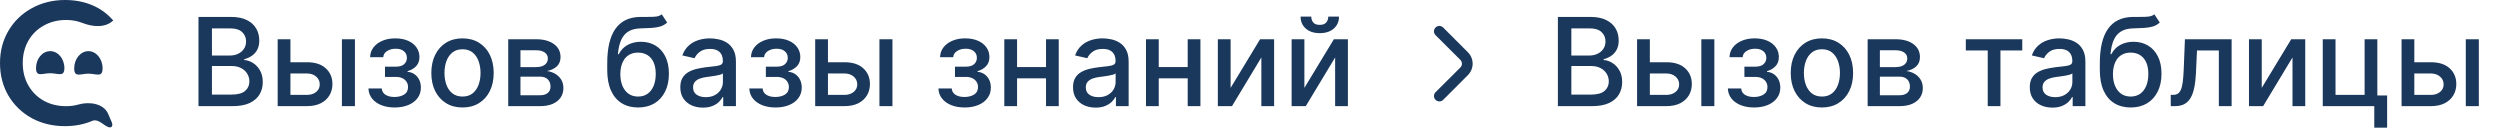
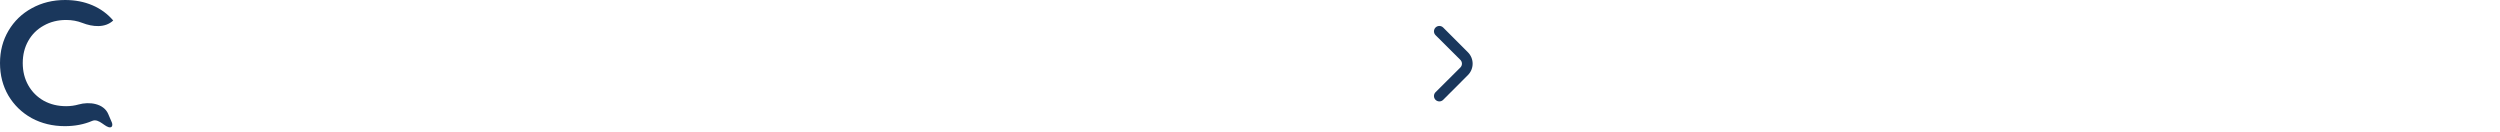
<svg xmlns="http://www.w3.org/2000/svg" width="265" height="14" viewBox="0 0 265 14" fill="none">
  <path d="M6.883 13.372C5.583 13.372 4.405 13.087 3.35 12.517C2.307 11.935 1.485 11.137 0.883 10.122C0.294 9.106 0 7.961 0 6.686C0 5.411 0.301 4.265 0.902 3.25C1.503 2.235 2.325 1.442 3.368 0.873C4.423 0.291 5.601 0 6.902 0C7.957 0 8.92 0.186 9.791 0.557C10.663 0.929 11.399 1.467 12 2.173C11.148 2.981 9.817 2.856 8.727 2.428C8.199 2.221 7.628 2.117 7.012 2.117C6.129 2.117 5.337 2.315 4.638 2.711C3.939 3.095 3.393 3.634 3 4.327C2.607 5.021 2.411 5.807 2.411 6.686C2.411 7.565 2.607 8.351 3 9.045C3.393 9.738 3.939 10.283 4.638 10.679C5.337 11.063 6.129 11.255 7.012 11.255C7.474 11.255 7.911 11.195 8.324 11.077C9.479 10.746 10.993 10.968 11.47 12.08L11.863 12.996C11.947 13.192 11.921 13.462 11.712 13.495C11.166 13.581 10.52 12.501 9.773 12.815C8.902 13.186 7.939 13.372 6.883 13.372Z" fill="#1A375C" />
-   <path d="M6.825 7.216C6.825 8.207 6.152 7.762 5.321 7.762C4.491 7.762 3.818 8.207 3.818 7.216C3.818 6.225 4.491 5.422 5.321 5.422C6.152 5.422 6.825 6.225 6.825 7.216Z" fill="#1A375C" />
-   <path d="M10.874 7.248C10.874 8.257 10.201 7.808 9.37 7.808C8.54 7.808 7.866 8.257 7.866 7.248C7.866 6.24 8.54 5.422 9.37 5.422C10.201 5.422 10.874 6.24 10.874 7.248Z" fill="#1A375C" />
-   <path d="M21.039 11.25V1.795H24.501C25.172 1.795 25.727 1.906 26.168 2.128C26.608 2.346 26.937 2.643 27.155 3.019C27.374 3.391 27.483 3.811 27.483 4.279C27.483 4.673 27.411 5.005 27.266 5.276C27.122 5.544 26.928 5.759 26.685 5.923C26.445 6.083 26.18 6.2 25.891 6.273V6.366C26.204 6.381 26.511 6.483 26.809 6.67C27.111 6.855 27.36 7.118 27.557 7.46C27.754 7.801 27.853 8.217 27.853 8.706C27.853 9.19 27.739 9.623 27.511 10.008C27.286 10.39 26.939 10.693 26.468 10.918C25.997 11.139 25.395 11.25 24.663 11.25H21.039ZM22.465 10.027H24.524C25.207 10.027 25.697 9.894 25.992 9.63C26.288 9.365 26.435 9.034 26.435 8.637C26.435 8.339 26.36 8.065 26.209 7.815C26.058 7.566 25.843 7.368 25.563 7.22C25.286 7.072 24.957 6.998 24.575 6.998H22.465V10.027ZM22.465 5.886H24.376C24.697 5.886 24.984 5.824 25.24 5.701C25.498 5.578 25.703 5.406 25.854 5.184C26.008 4.959 26.084 4.695 26.084 4.39C26.084 3.999 25.948 3.671 25.674 3.407C25.4 3.142 24.98 3.01 24.413 3.01H22.465V5.886ZM30.473 6.597H32.531C33.399 6.597 34.067 6.812 34.535 7.243C35.003 7.674 35.237 8.229 35.237 8.909C35.237 9.353 35.132 9.751 34.923 10.105C34.714 10.459 34.407 10.739 34.004 10.945C33.601 11.148 33.11 11.25 32.531 11.25H29.434V4.159H30.786V10.059H32.531C32.928 10.059 33.255 9.956 33.51 9.75C33.766 9.54 33.893 9.274 33.893 8.951C33.893 8.609 33.766 8.331 33.51 8.115C33.255 7.897 32.928 7.788 32.531 7.788H30.473V6.597ZM36.243 11.25V4.159H37.623V11.25H36.243ZM39.056 9.376H40.468C40.487 9.665 40.618 9.888 40.861 10.045C41.107 10.202 41.425 10.28 41.816 10.28C42.213 10.28 42.552 10.196 42.832 10.027C43.112 9.854 43.252 9.588 43.252 9.228C43.252 9.013 43.198 8.825 43.09 8.665C42.986 8.502 42.837 8.375 42.643 8.286C42.452 8.197 42.226 8.152 41.964 8.152H40.81V7.067H41.964C42.355 7.067 42.647 6.978 42.841 6.8C43.035 6.621 43.132 6.398 43.132 6.13C43.132 5.841 43.027 5.609 42.818 5.433C42.612 5.255 42.324 5.165 41.955 5.165C41.579 5.165 41.267 5.25 41.018 5.419C40.768 5.586 40.638 5.801 40.625 6.066H39.231C39.24 5.669 39.36 5.321 39.591 5.022C39.825 4.721 40.139 4.487 40.533 4.321C40.93 4.151 41.381 4.067 41.886 4.067C42.412 4.067 42.867 4.151 43.252 4.321C43.637 4.49 43.934 4.724 44.143 5.022C44.355 5.321 44.462 5.664 44.462 6.052C44.462 6.443 44.345 6.763 44.111 7.012C43.88 7.258 43.578 7.435 43.206 7.543V7.617C43.48 7.635 43.723 7.718 43.935 7.866C44.148 8.014 44.314 8.209 44.434 8.452C44.554 8.696 44.614 8.971 44.614 9.279C44.614 9.713 44.494 10.088 44.254 10.405C44.017 10.722 43.688 10.967 43.266 11.139C42.847 11.309 42.369 11.393 41.83 11.393C41.307 11.393 40.838 11.312 40.422 11.148C40.01 10.982 39.682 10.748 39.439 10.447C39.199 10.145 39.071 9.788 39.056 9.376ZM49.026 11.393C48.361 11.393 47.781 11.241 47.286 10.936C46.79 10.631 46.406 10.205 46.132 9.657C45.858 9.109 45.721 8.469 45.721 7.737C45.721 7.001 45.858 6.358 46.132 5.807C46.406 5.256 46.79 4.828 47.286 4.524C47.781 4.219 48.361 4.067 49.026 4.067C49.691 4.067 50.271 4.219 50.767 4.524C51.262 4.828 51.647 5.256 51.921 5.807C52.194 6.358 52.331 7.001 52.331 7.737C52.331 8.469 52.194 9.109 51.921 9.657C51.647 10.205 51.262 10.631 50.767 10.936C50.271 11.241 49.691 11.393 49.026 11.393ZM49.031 10.234C49.462 10.234 49.819 10.12 50.102 9.893C50.385 9.665 50.594 9.362 50.73 8.983C50.868 8.605 50.937 8.188 50.937 7.732C50.937 7.28 50.868 6.864 50.73 6.486C50.594 6.104 50.385 5.798 50.102 5.567C49.819 5.336 49.462 5.221 49.031 5.221C48.597 5.221 48.237 5.336 47.95 5.567C47.667 5.798 47.456 6.104 47.318 6.486C47.183 6.864 47.115 7.28 47.115 7.732C47.115 8.188 47.183 8.605 47.318 8.983C47.456 9.362 47.667 9.665 47.95 9.893C48.237 10.12 48.597 10.234 49.031 10.234ZM53.872 11.25V4.159H56.813C57.613 4.159 58.247 4.33 58.715 4.672C59.183 5.01 59.417 5.47 59.417 6.052C59.417 6.467 59.284 6.797 59.02 7.04C58.755 7.283 58.404 7.446 57.967 7.529C58.284 7.566 58.575 7.661 58.84 7.815C59.104 7.966 59.317 8.169 59.477 8.425C59.64 8.68 59.721 8.985 59.721 9.339C59.721 9.714 59.624 10.047 59.431 10.336C59.237 10.622 58.955 10.847 58.586 11.01C58.219 11.17 57.778 11.25 57.261 11.25H53.872ZM55.169 10.096H57.261C57.602 10.096 57.87 10.014 58.064 9.851C58.258 9.688 58.355 9.466 58.355 9.186C58.355 8.857 58.258 8.599 58.064 8.411C57.87 8.22 57.602 8.125 57.261 8.125H55.169V10.096ZM55.169 7.114H56.827C57.085 7.114 57.307 7.077 57.492 7.003C57.679 6.929 57.822 6.824 57.921 6.689C58.023 6.55 58.073 6.387 58.073 6.2C58.073 5.926 57.961 5.712 57.736 5.558C57.512 5.404 57.204 5.327 56.813 5.327H55.169V7.114ZM70.147 1.518L70.719 2.391C70.507 2.585 70.265 2.723 69.994 2.806C69.726 2.886 69.417 2.937 69.066 2.959C68.715 2.977 68.314 2.994 67.861 3.01C67.35 3.025 66.93 3.136 66.601 3.342C66.272 3.545 66.018 3.847 65.839 4.247C65.664 4.644 65.55 5.142 65.498 5.743H65.585C65.816 5.302 66.136 4.973 66.546 4.755C66.958 4.536 67.421 4.427 67.935 4.427C68.508 4.427 69.017 4.558 69.463 4.819C69.909 5.081 70.26 5.464 70.516 5.969C70.774 6.47 70.904 7.084 70.904 7.811C70.904 8.546 70.768 9.182 70.497 9.717C70.23 10.253 69.851 10.667 69.362 10.959C68.875 11.248 68.301 11.393 67.64 11.393C66.978 11.393 66.401 11.244 65.909 10.945C65.419 10.644 65.039 10.197 64.768 9.607C64.501 9.016 64.367 8.286 64.367 7.418V6.717C64.367 5.095 64.656 3.874 65.235 3.056C65.813 2.237 66.678 1.817 67.829 1.795C68.201 1.786 68.534 1.785 68.826 1.791C69.118 1.794 69.374 1.78 69.593 1.749C69.814 1.715 69.999 1.638 70.147 1.518ZM67.644 10.234C68.029 10.234 68.36 10.137 68.637 9.944C68.917 9.747 69.132 9.468 69.283 9.108C69.434 8.748 69.509 8.323 69.509 7.834C69.509 7.354 69.434 6.946 69.283 6.61C69.132 6.275 68.917 6.02 68.637 5.844C68.357 5.666 68.021 5.576 67.63 5.576C67.341 5.576 67.083 5.627 66.855 5.729C66.627 5.827 66.432 5.973 66.269 6.167C66.109 6.361 65.984 6.598 65.895 6.878C65.808 7.155 65.762 7.474 65.756 7.834C65.756 8.566 65.924 9.149 66.259 9.583C66.598 10.017 67.06 10.234 67.644 10.234ZM74.509 11.407C74.06 11.407 73.653 11.324 73.29 11.158C72.927 10.988 72.639 10.744 72.427 10.424C72.218 10.104 72.113 9.711 72.113 9.246C72.113 8.846 72.19 8.517 72.344 8.259C72.498 8 72.706 7.795 72.967 7.645C73.229 7.494 73.521 7.38 73.844 7.303C74.167 7.226 74.497 7.168 74.832 7.127C75.257 7.078 75.602 7.038 75.866 7.007C76.131 6.974 76.323 6.92 76.443 6.846C76.563 6.772 76.623 6.652 76.623 6.486V6.453C76.623 6.05 76.51 5.738 76.282 5.516C76.057 5.295 75.722 5.184 75.275 5.184C74.811 5.184 74.444 5.287 74.177 5.493C73.912 5.696 73.729 5.923 73.627 6.172L72.33 5.876C72.484 5.446 72.709 5.098 73.004 4.833C73.303 4.565 73.646 4.371 74.034 4.251C74.421 4.128 74.829 4.067 75.257 4.067C75.54 4.067 75.84 4.101 76.157 4.168C76.477 4.233 76.776 4.353 77.053 4.528C77.333 4.704 77.562 4.955 77.741 5.281C77.919 5.604 78.008 6.024 78.008 6.541V11.25H76.66V10.28H76.605C76.516 10.459 76.382 10.634 76.203 10.807C76.025 10.979 75.796 11.122 75.515 11.236C75.235 11.35 74.9 11.407 74.509 11.407ZM74.809 10.299C75.191 10.299 75.517 10.224 75.788 10.073C76.062 9.922 76.269 9.725 76.411 9.482C76.556 9.236 76.628 8.973 76.628 8.692V7.778C76.579 7.828 76.483 7.874 76.342 7.917C76.203 7.957 76.045 7.992 75.866 8.023C75.688 8.051 75.514 8.077 75.345 8.102C75.175 8.123 75.034 8.142 74.92 8.157C74.652 8.191 74.407 8.248 74.186 8.328C73.967 8.408 73.792 8.523 73.66 8.674C73.53 8.822 73.466 9.019 73.466 9.265C73.466 9.607 73.592 9.865 73.844 10.04C74.097 10.213 74.418 10.299 74.809 10.299ZM79.427 9.376H80.839C80.858 9.665 80.989 9.888 81.232 10.045C81.478 10.202 81.796 10.28 82.187 10.28C82.584 10.28 82.923 10.196 83.203 10.027C83.483 9.854 83.623 9.588 83.623 9.228C83.623 9.013 83.569 8.825 83.462 8.665C83.357 8.502 83.208 8.375 83.014 8.286C82.823 8.197 82.597 8.152 82.335 8.152H81.181V7.067H82.335C82.726 7.067 83.018 6.978 83.212 6.8C83.406 6.621 83.503 6.398 83.503 6.13C83.503 5.841 83.398 5.609 83.189 5.433C82.983 5.255 82.695 5.165 82.326 5.165C81.95 5.165 81.638 5.25 81.389 5.419C81.139 5.586 81.009 5.801 80.996 6.066H79.602C79.611 5.669 79.731 5.321 79.962 5.022C80.196 4.721 80.51 4.487 80.904 4.321C81.301 4.151 81.752 4.067 82.257 4.067C82.783 4.067 83.238 4.151 83.623 4.321C84.008 4.49 84.305 4.724 84.514 5.022C84.727 5.321 84.833 5.664 84.833 6.052C84.833 6.443 84.716 6.763 84.482 7.012C84.251 7.258 83.949 7.435 83.577 7.543V7.617C83.851 7.635 84.094 7.718 84.306 7.866C84.519 8.014 84.685 8.209 84.805 8.452C84.925 8.696 84.985 8.971 84.985 9.279C84.985 9.713 84.865 10.088 84.625 10.405C84.388 10.722 84.059 10.967 83.637 11.139C83.218 11.309 82.74 11.393 82.201 11.393C81.678 11.393 81.209 11.312 80.793 11.148C80.381 10.982 80.053 10.748 79.81 10.447C79.57 10.145 79.442 9.788 79.427 9.376ZM87.449 6.597H89.508C90.376 6.597 91.044 6.812 91.511 7.243C91.979 7.674 92.213 8.229 92.213 8.909C92.213 9.353 92.109 9.751 91.899 10.105C91.69 10.459 91.384 10.739 90.981 10.945C90.578 11.148 90.087 11.25 89.508 11.25H86.41V4.159H87.763V10.059H89.508C89.905 10.059 90.231 9.956 90.487 9.75C90.742 9.54 90.87 9.274 90.87 8.951C90.87 8.609 90.742 8.331 90.487 8.115C90.231 7.897 89.905 7.788 89.508 7.788H87.449V6.597ZM93.22 11.25V4.159H94.6V11.25H93.22ZM99.473 9.376H100.885C100.904 9.665 101.035 9.888 101.278 10.045C101.524 10.202 101.842 10.28 102.233 10.28C102.63 10.28 102.969 10.196 103.249 10.027C103.529 9.854 103.669 9.588 103.669 9.228C103.669 9.013 103.615 8.825 103.507 8.665C103.403 8.502 103.254 8.375 103.06 8.286C102.869 8.197 102.643 8.152 102.381 8.152H101.227V7.067H102.381C102.772 7.067 103.064 6.978 103.258 6.8C103.452 6.621 103.549 6.398 103.549 6.13C103.549 5.841 103.444 5.609 103.235 5.433C103.029 5.255 102.741 5.165 102.372 5.165C101.996 5.165 101.684 5.25 101.435 5.419C101.185 5.586 101.055 5.801 101.042 6.066H99.648C99.657 5.669 99.777 5.321 100.008 5.022C100.242 4.721 100.556 4.487 100.95 4.321C101.347 4.151 101.798 4.067 102.303 4.067C102.829 4.067 103.284 4.151 103.669 4.321C104.054 4.49 104.351 4.724 104.56 5.022C104.772 5.321 104.879 5.664 104.879 6.052C104.879 6.443 104.762 6.763 104.528 7.012C104.297 7.258 103.995 7.435 103.623 7.543V7.617C103.897 7.635 104.14 7.718 104.352 7.866C104.565 8.014 104.731 8.209 104.851 8.452C104.971 8.696 105.031 8.971 105.031 9.279C105.031 9.713 104.911 10.088 104.671 10.405C104.434 10.722 104.105 10.967 103.683 11.139C103.264 11.309 102.786 11.393 102.247 11.393C101.724 11.393 101.255 11.312 100.839 11.148C100.427 10.982 100.099 10.748 99.856 10.447C99.616 10.145 99.488 9.788 99.473 9.376ZM111.262 7.109V8.305H107.421V7.109H111.262ZM107.809 4.159V11.25H106.456V4.159H107.809ZM112.227 4.159V11.25H110.879V4.159H112.227ZM116.137 11.407C115.688 11.407 115.281 11.324 114.918 11.158C114.555 10.988 114.267 10.744 114.055 10.424C113.846 10.104 113.741 9.711 113.741 9.246C113.741 8.846 113.818 8.517 113.972 8.259C114.126 8 114.333 7.795 114.595 7.645C114.857 7.494 115.149 7.38 115.472 7.303C115.795 7.226 116.125 7.168 116.46 7.127C116.885 7.078 117.23 7.038 117.494 7.007C117.759 6.974 117.951 6.92 118.071 6.846C118.191 6.772 118.251 6.652 118.251 6.486V6.453C118.251 6.05 118.137 5.738 117.91 5.516C117.685 5.295 117.35 5.184 116.903 5.184C116.439 5.184 116.072 5.287 115.805 5.493C115.54 5.696 115.357 5.923 115.255 6.172L113.958 5.876C114.112 5.446 114.337 5.098 114.632 4.833C114.931 4.565 115.274 4.371 115.661 4.251C116.049 4.128 116.457 4.067 116.885 4.067C117.168 4.067 117.468 4.101 117.785 4.168C118.105 4.233 118.404 4.353 118.681 4.528C118.961 4.704 119.19 4.955 119.369 5.281C119.547 5.604 119.636 6.024 119.636 6.541V11.25H118.288V10.28H118.233C118.144 10.459 118.01 10.634 117.831 10.807C117.653 10.979 117.423 11.122 117.143 11.236C116.863 11.35 116.528 11.407 116.137 11.407ZM116.437 10.299C116.819 10.299 117.145 10.224 117.416 10.073C117.69 9.922 117.897 9.725 118.039 9.482C118.184 9.236 118.256 8.973 118.256 8.692V7.778C118.207 7.828 118.111 7.874 117.97 7.917C117.831 7.957 117.673 7.992 117.494 8.023C117.316 8.051 117.142 8.077 116.973 8.102C116.803 8.123 116.662 8.142 116.548 8.157C116.28 8.191 116.035 8.248 115.814 8.328C115.595 8.408 115.42 8.523 115.288 8.674C115.158 8.822 115.094 9.019 115.094 9.265C115.094 9.607 115.22 9.865 115.472 10.04C115.725 10.213 116.046 10.299 116.437 10.299ZM126.281 7.109V8.305H122.44V7.109H126.281ZM122.827 4.159V11.25H121.475V4.159H122.827ZM127.245 4.159V11.25H125.897V4.159H127.245ZM130.445 9.316L133.57 4.159H135.056V11.25H133.704V6.089L130.592 11.25H129.092V4.159H130.445V9.316ZM138.265 9.316L141.39 4.159H142.877V11.25H141.524V6.089L138.413 11.25H136.912V4.159H138.265V9.316ZM140.799 1.759H141.935C141.935 2.279 141.75 2.702 141.381 3.028C141.015 3.351 140.519 3.513 139.895 3.513C139.273 3.513 138.779 3.351 138.413 3.028C138.046 2.702 137.863 2.279 137.863 1.759H138.994C138.994 1.989 139.062 2.194 139.197 2.373C139.333 2.548 139.565 2.636 139.895 2.636C140.218 2.636 140.449 2.548 140.587 2.373C140.729 2.197 140.799 1.992 140.799 1.759Z" fill="#1A375C" />
  <path d="M155.597 5.539L152.975 2.916C152.868 2.81 152.723 2.75 152.572 2.75C152.421 2.75 152.276 2.81 152.169 2.916C152.115 2.969 152.073 3.032 152.044 3.102C152.015 3.172 152 3.246 152 3.322C152 3.397 152.015 3.472 152.044 3.542C152.073 3.611 152.115 3.674 152.169 3.728L154.797 6.344C154.851 6.398 154.893 6.461 154.922 6.53C154.951 6.6 154.966 6.675 154.966 6.75C154.966 6.825 154.951 6.9 154.922 6.97C154.893 7.039 154.851 7.103 154.797 7.156L152.169 9.773C152.061 9.879 152.001 10.025 152 10.176C152 10.328 152.059 10.473 152.166 10.581C152.273 10.689 152.418 10.749 152.57 10.75C152.721 10.751 152.867 10.691 152.975 10.584L155.597 7.961C155.918 7.64 156.099 7.204 156.099 6.75C156.099 6.296 155.918 5.86 155.597 5.539Z" fill="#1A375C" />
-   <path d="M165.136 11.25V1.795H168.599C169.27 1.795 169.825 1.906 170.265 2.128C170.705 2.346 171.035 2.643 171.253 3.019C171.472 3.391 171.581 3.811 171.581 4.279C171.581 4.673 171.509 5.005 171.364 5.276C171.219 5.544 171.025 5.759 170.782 5.923C170.542 6.083 170.278 6.2 169.988 6.273V6.366C170.302 6.381 170.608 6.483 170.907 6.67C171.209 6.855 171.458 7.118 171.655 7.46C171.852 7.801 171.95 8.217 171.95 8.706C171.95 9.19 171.836 9.623 171.609 10.008C171.384 10.39 171.036 10.693 170.565 10.918C170.094 11.139 169.493 11.25 168.76 11.25H165.136ZM166.563 10.027H168.622C169.305 10.027 169.794 9.894 170.09 9.63C170.385 9.365 170.533 9.034 170.533 8.637C170.533 8.339 170.458 8.065 170.307 7.815C170.156 7.566 169.941 7.368 169.661 7.22C169.384 7.072 169.054 6.998 168.673 6.998H166.563V10.027ZM166.563 5.886H168.474C168.794 5.886 169.082 5.824 169.337 5.701C169.596 5.578 169.801 5.406 169.951 5.184C170.105 4.959 170.182 4.695 170.182 4.39C170.182 3.999 170.045 3.671 169.771 3.407C169.497 3.142 169.077 3.01 168.511 3.01H166.563V5.886ZM174.57 6.597H176.629C177.497 6.597 178.165 6.812 178.633 7.243C179.1 7.674 179.334 8.229 179.334 8.909C179.334 9.353 179.23 9.751 179.02 10.105C178.811 10.459 178.505 10.739 178.102 10.945C177.699 11.148 177.208 11.25 176.629 11.25H173.531V4.159H174.884V10.059H176.629C177.026 10.059 177.352 9.956 177.608 9.75C177.863 9.54 177.991 9.274 177.991 8.951C177.991 8.609 177.863 8.331 177.608 8.115C177.352 7.897 177.026 7.788 176.629 7.788H174.57V6.597ZM180.341 11.25V4.159H181.721V11.25H180.341ZM183.153 9.376H184.566C184.584 9.665 184.715 9.888 184.958 10.045C185.205 10.202 185.523 10.28 185.914 10.28C186.311 10.28 186.65 10.196 186.93 10.027C187.21 9.854 187.35 9.588 187.35 9.228C187.35 9.013 187.296 8.825 187.188 8.665C187.083 8.502 186.934 8.375 186.74 8.286C186.55 8.197 186.323 8.152 186.062 8.152H184.908V7.067H186.062C186.453 7.067 186.745 6.978 186.939 6.8C187.133 6.621 187.23 6.398 187.23 6.13C187.23 5.841 187.125 5.609 186.916 5.433C186.71 5.255 186.422 5.165 186.052 5.165C185.677 5.165 185.365 5.25 185.115 5.419C184.866 5.586 184.735 5.801 184.723 6.066H183.329C183.338 5.669 183.458 5.321 183.689 5.022C183.923 4.721 184.237 4.487 184.631 4.321C185.028 4.151 185.478 4.067 185.983 4.067C186.509 4.067 186.965 4.151 187.35 4.321C187.734 4.49 188.031 4.724 188.241 5.022C188.453 5.321 188.559 5.664 188.559 6.052C188.559 6.443 188.442 6.763 188.208 7.012C187.978 7.258 187.676 7.435 187.304 7.543V7.617C187.577 7.635 187.821 7.718 188.033 7.866C188.245 8.014 188.411 8.209 188.532 8.452C188.652 8.696 188.712 8.971 188.712 9.279C188.712 9.713 188.592 10.088 188.351 10.405C188.114 10.722 187.785 10.967 187.364 11.139C186.945 11.309 186.466 11.393 185.928 11.393C185.405 11.393 184.935 11.312 184.52 11.148C184.107 10.982 183.78 10.748 183.536 10.447C183.296 10.145 183.169 9.788 183.153 9.376ZM193.124 11.393C192.459 11.393 191.879 11.241 191.383 10.936C190.888 10.631 190.503 10.205 190.229 9.657C189.955 9.109 189.818 8.469 189.818 7.737C189.818 7.001 189.955 6.358 190.229 5.807C190.503 5.256 190.888 4.828 191.383 4.524C191.879 4.219 192.459 4.067 193.124 4.067C193.789 4.067 194.369 4.219 194.864 4.524C195.36 4.828 195.744 5.256 196.018 5.807C196.292 6.358 196.429 7.001 196.429 7.737C196.429 8.469 196.292 9.109 196.018 9.657C195.744 10.205 195.36 10.631 194.864 10.936C194.369 11.241 193.789 11.393 193.124 11.393ZM193.128 10.234C193.559 10.234 193.916 10.12 194.199 9.893C194.483 9.665 194.692 9.362 194.827 8.983C194.966 8.605 195.035 8.188 195.035 7.732C195.035 7.28 194.966 6.864 194.827 6.486C194.692 6.104 194.483 5.798 194.199 5.567C193.916 5.336 193.559 5.221 193.128 5.221C192.694 5.221 192.334 5.336 192.048 5.567C191.765 5.798 191.554 6.104 191.416 6.486C191.28 6.864 191.213 7.28 191.213 7.732C191.213 8.188 191.28 8.605 191.416 8.983C191.554 9.362 191.765 9.665 192.048 9.893C192.334 10.12 192.694 10.234 193.128 10.234ZM197.97 11.25V4.159H200.911C201.711 4.159 202.345 4.33 202.813 4.672C203.28 5.01 203.514 5.47 203.514 6.052C203.514 6.467 203.382 6.797 203.117 7.04C202.853 7.283 202.502 7.446 202.065 7.529C202.382 7.566 202.673 7.661 202.937 7.815C203.202 7.966 203.414 8.169 203.574 8.425C203.737 8.68 203.819 8.985 203.819 9.339C203.819 9.714 203.722 10.047 203.528 10.336C203.334 10.622 203.053 10.847 202.683 11.01C202.317 11.17 201.875 11.25 201.358 11.25H197.97ZM199.267 10.096H201.358C201.7 10.096 201.968 10.014 202.162 9.851C202.356 9.688 202.453 9.466 202.453 9.186C202.453 8.857 202.356 8.599 202.162 8.411C201.968 8.22 201.7 8.125 201.358 8.125H199.267V10.096ZM199.267 7.114H200.924C201.183 7.114 201.405 7.077 201.589 7.003C201.777 6.929 201.92 6.824 202.019 6.689C202.12 6.55 202.171 6.387 202.171 6.2C202.171 5.926 202.059 5.712 201.834 5.558C201.609 5.404 201.301 5.327 200.911 5.327H199.267V7.114ZM208.377 5.35V4.159H214.36V5.35H212.047V11.25H210.699V5.35H208.377ZM217.553 11.407C217.104 11.407 216.697 11.324 216.334 11.158C215.971 10.988 215.683 10.744 215.471 10.424C215.262 10.104 215.157 9.711 215.157 9.246C215.157 8.846 215.234 8.517 215.388 8.259C215.542 8 215.749 7.795 216.011 7.645C216.273 7.494 216.565 7.38 216.888 7.303C217.211 7.226 217.541 7.168 217.876 7.127C218.301 7.078 218.646 7.038 218.91 7.007C219.175 6.974 219.367 6.92 219.487 6.846C219.607 6.772 219.667 6.652 219.667 6.486V6.453C219.667 6.05 219.553 5.738 219.326 5.516C219.101 5.295 218.766 5.184 218.319 5.184C217.855 5.184 217.488 5.287 217.221 5.493C216.956 5.696 216.773 5.923 216.671 6.172L215.374 5.876C215.528 5.446 215.753 5.098 216.048 4.833C216.347 4.565 216.69 4.371 217.078 4.251C217.465 4.128 217.873 4.067 218.301 4.067C218.584 4.067 218.884 4.101 219.201 4.168C219.521 4.233 219.82 4.353 220.097 4.528C220.377 4.704 220.606 4.955 220.785 5.281C220.963 5.604 221.052 6.024 221.052 6.541V11.25H219.704V10.28H219.649C219.56 10.459 219.426 10.634 219.247 10.807C219.069 10.979 218.839 11.122 218.559 11.236C218.279 11.35 217.944 11.407 217.553 11.407ZM217.853 10.299C218.235 10.299 218.561 10.224 218.832 10.073C219.106 9.922 219.313 9.725 219.455 9.482C219.6 9.236 219.672 8.973 219.672 8.692V7.778C219.623 7.828 219.527 7.874 219.386 7.917C219.247 7.957 219.089 7.992 218.91 8.023C218.732 8.051 218.558 8.077 218.389 8.102C218.219 8.123 218.078 8.142 217.964 8.157C217.696 8.191 217.451 8.248 217.23 8.328C217.011 8.408 216.836 8.523 216.704 8.674C216.574 8.822 216.51 9.019 216.51 9.265C216.51 9.607 216.636 9.865 216.888 10.04C217.141 10.213 217.462 10.299 217.853 10.299ZM228.361 1.518L228.934 2.391C228.721 2.585 228.48 2.723 228.209 2.806C227.941 2.886 227.632 2.937 227.281 2.959C226.93 2.977 226.529 2.994 226.076 3.01C225.565 3.025 225.145 3.136 224.816 3.342C224.487 3.545 224.233 3.847 224.054 4.247C223.879 4.644 223.765 5.142 223.713 5.743H223.8C224.031 5.302 224.351 4.973 224.76 4.755C225.173 4.536 225.636 4.427 226.15 4.427C226.722 4.427 227.232 4.558 227.678 4.819C228.124 5.081 228.475 5.464 228.731 5.969C228.989 6.47 229.118 7.084 229.118 7.811C229.118 8.546 228.983 9.182 228.712 9.717C228.444 10.253 228.066 10.667 227.577 10.959C227.09 11.248 226.516 11.393 225.855 11.393C225.193 11.393 224.616 11.244 224.123 10.945C223.634 10.644 223.254 10.197 222.983 9.607C222.715 9.016 222.581 8.286 222.581 7.418V6.717C222.581 5.095 222.871 3.874 223.449 3.056C224.028 2.237 224.893 1.817 226.044 1.795C226.416 1.786 226.749 1.785 227.041 1.791C227.333 1.794 227.589 1.78 227.807 1.749C228.029 1.715 228.214 1.638 228.361 1.518ZM225.859 10.234C226.244 10.234 226.575 10.137 226.852 9.944C227.132 9.747 227.347 9.468 227.498 9.108C227.649 8.748 227.724 8.323 227.724 7.834C227.724 7.354 227.649 6.946 227.498 6.61C227.347 6.275 227.132 6.02 226.852 5.844C226.572 5.666 226.236 5.576 225.845 5.576C225.556 5.576 225.298 5.627 225.07 5.729C224.842 5.827 224.647 5.973 224.483 6.167C224.323 6.361 224.199 6.598 224.11 6.878C224.023 7.155 223.977 7.474 223.971 7.834C223.971 8.566 224.139 9.149 224.474 9.583C224.813 10.017 225.274 10.234 225.859 10.234ZM230.102 11.25L230.097 10.054H230.351C230.548 10.054 230.713 10.013 230.845 9.93C230.98 9.844 231.091 9.699 231.177 9.496C231.264 9.293 231.33 9.013 231.376 8.656C231.422 8.295 231.456 7.843 231.477 7.298L231.602 4.159H236.551V11.25H235.198V5.35H232.881L232.77 7.76C232.742 8.345 232.682 8.856 232.59 9.293C232.501 9.73 232.37 10.094 232.198 10.387C232.025 10.676 231.804 10.893 231.533 11.038C231.262 11.179 230.933 11.25 230.545 11.25H230.102ZM239.744 9.316L242.87 4.159H244.356V11.25H243.004V6.089L239.892 11.25H238.392V4.159H239.744V9.316ZM251.997 4.159V10.119H253.035V13.535H251.673V11.25H246.212V4.159H247.565V10.059H250.649V4.159H251.997ZM255.604 6.597H257.663C258.531 6.597 259.199 6.812 259.667 7.243C260.135 7.674 260.369 8.229 260.369 8.909C260.369 9.353 260.264 9.751 260.055 10.105C259.845 10.459 259.539 10.739 259.136 10.945C258.733 11.148 258.242 11.25 257.663 11.25H254.566V4.159H255.918V10.059H257.663C258.06 10.059 258.387 9.956 258.642 9.75C258.897 9.54 259.025 9.274 259.025 8.951C259.025 8.609 258.897 8.331 258.642 8.115C258.387 7.897 258.06 7.788 257.663 7.788H255.604V6.597ZM261.375 11.25V4.159H262.755V11.25H261.375Z" fill="#1A375C" />
</svg>